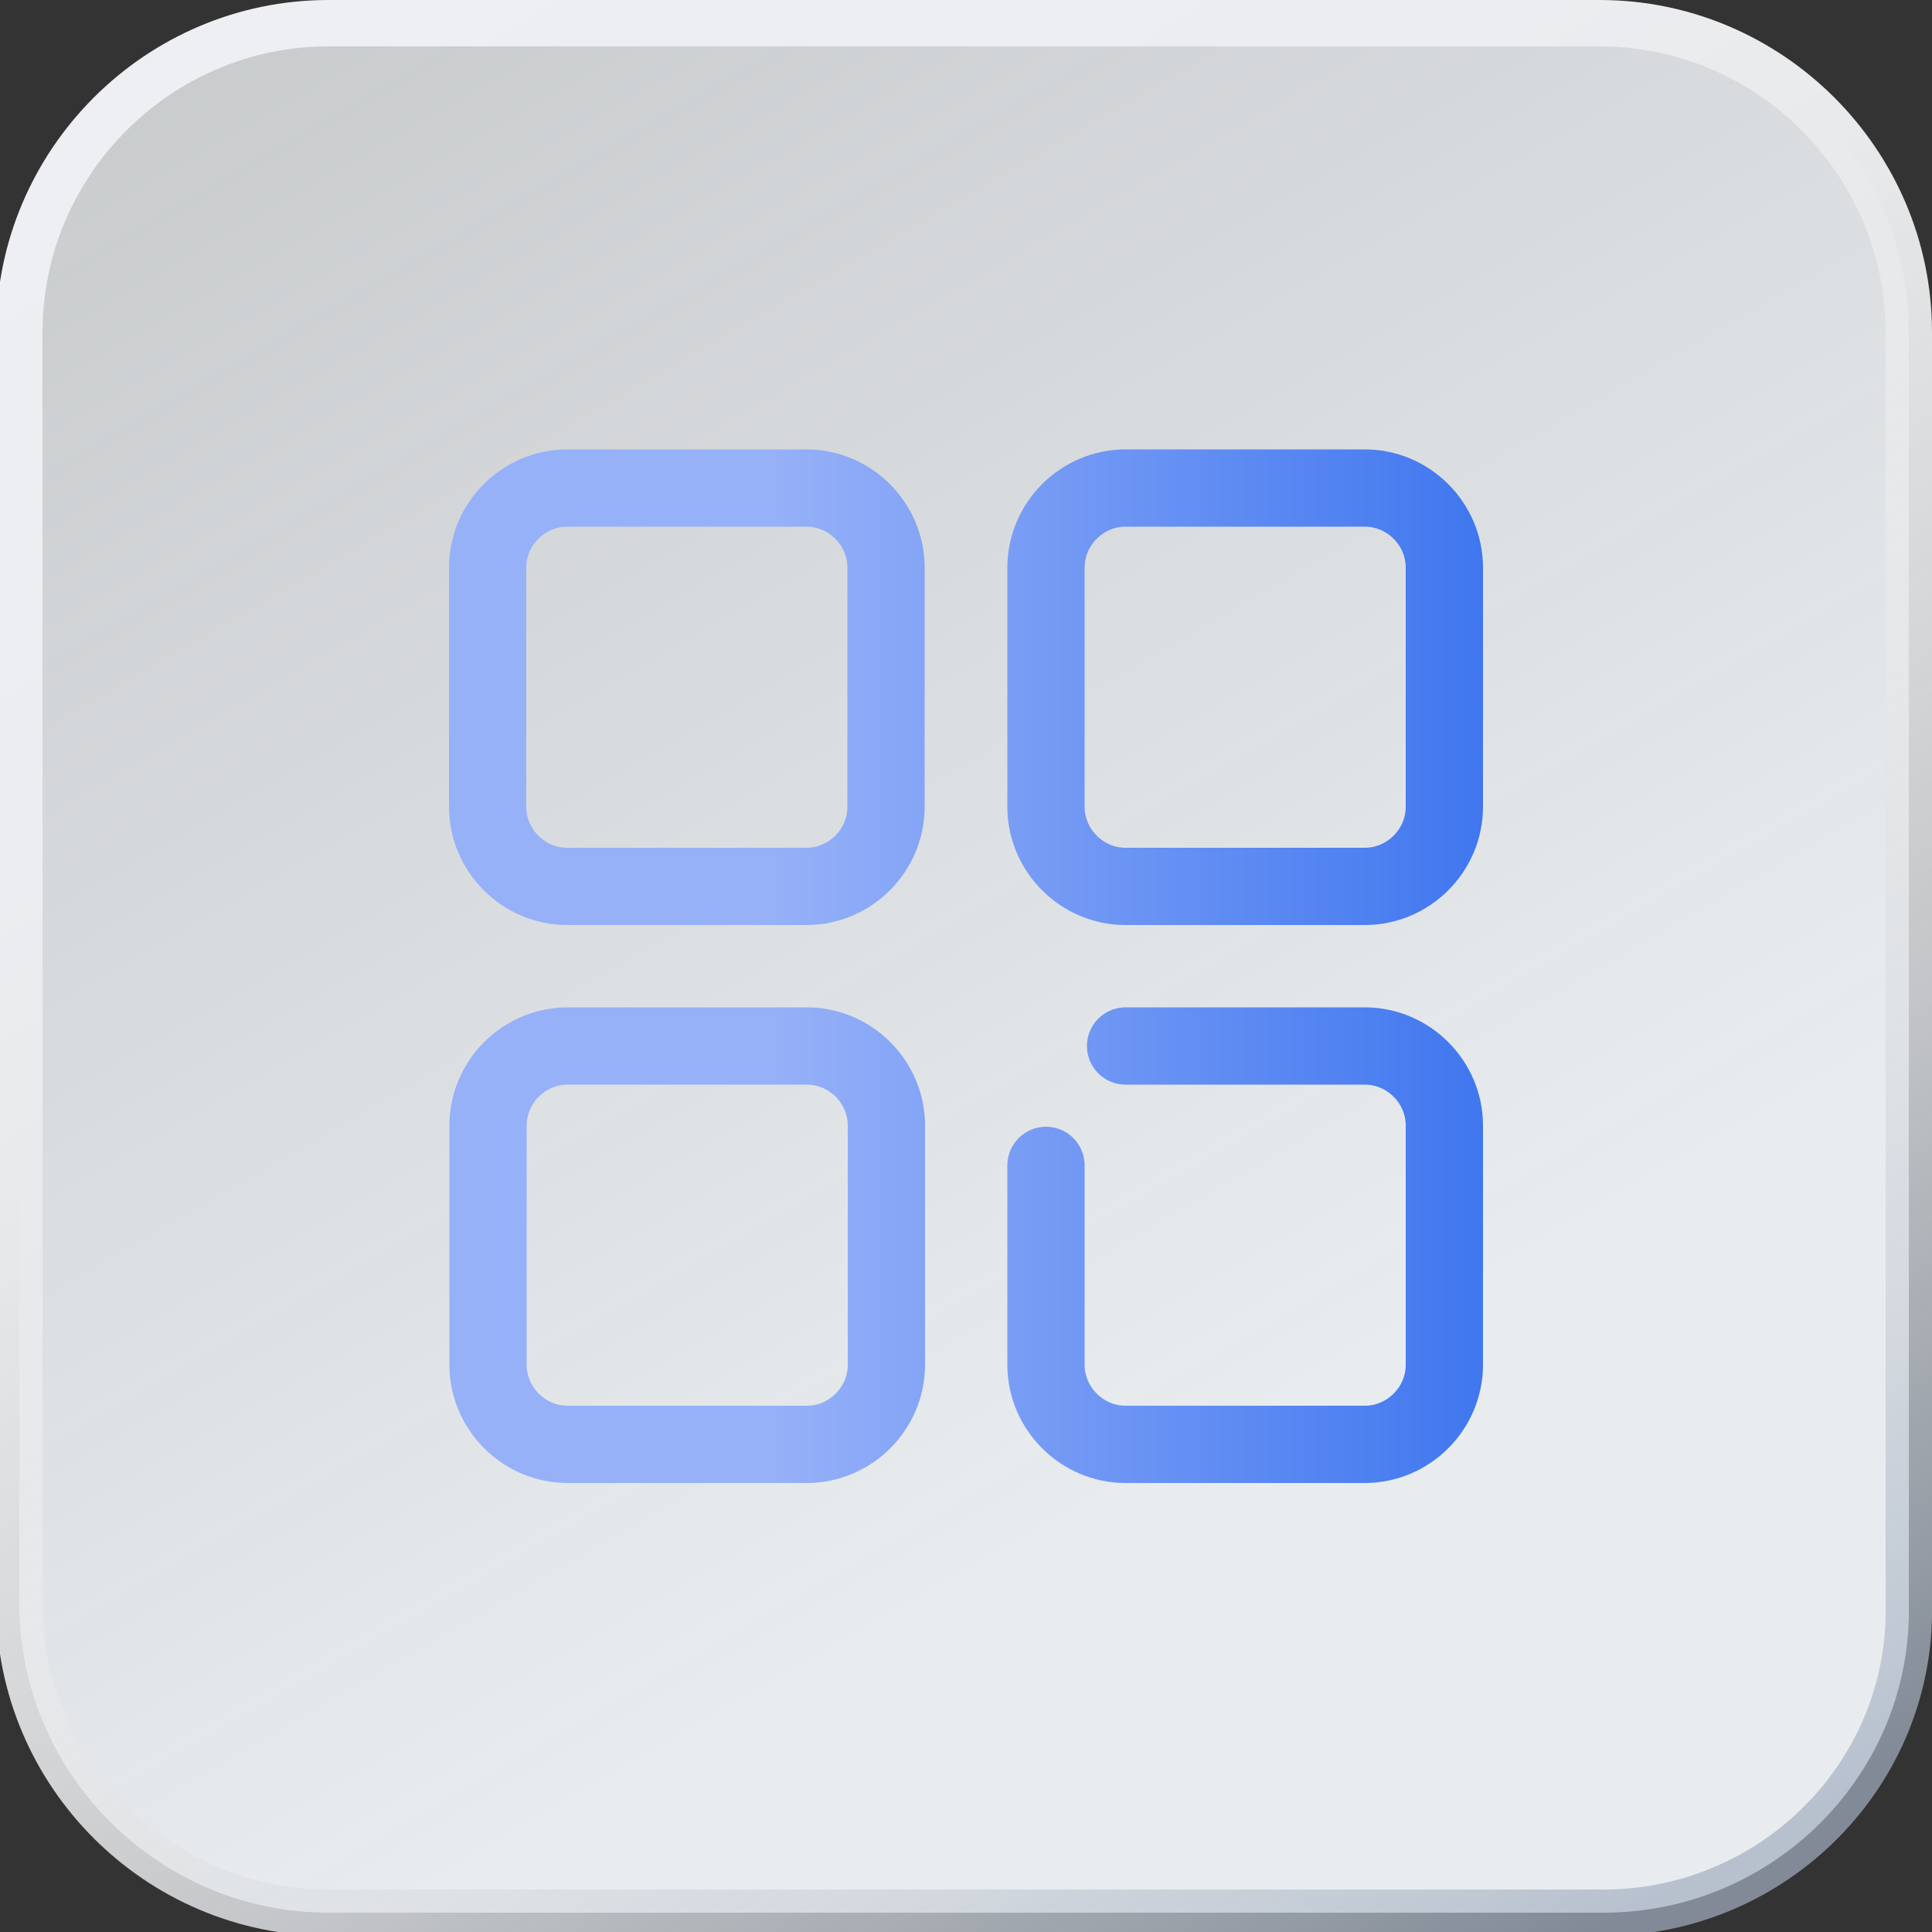
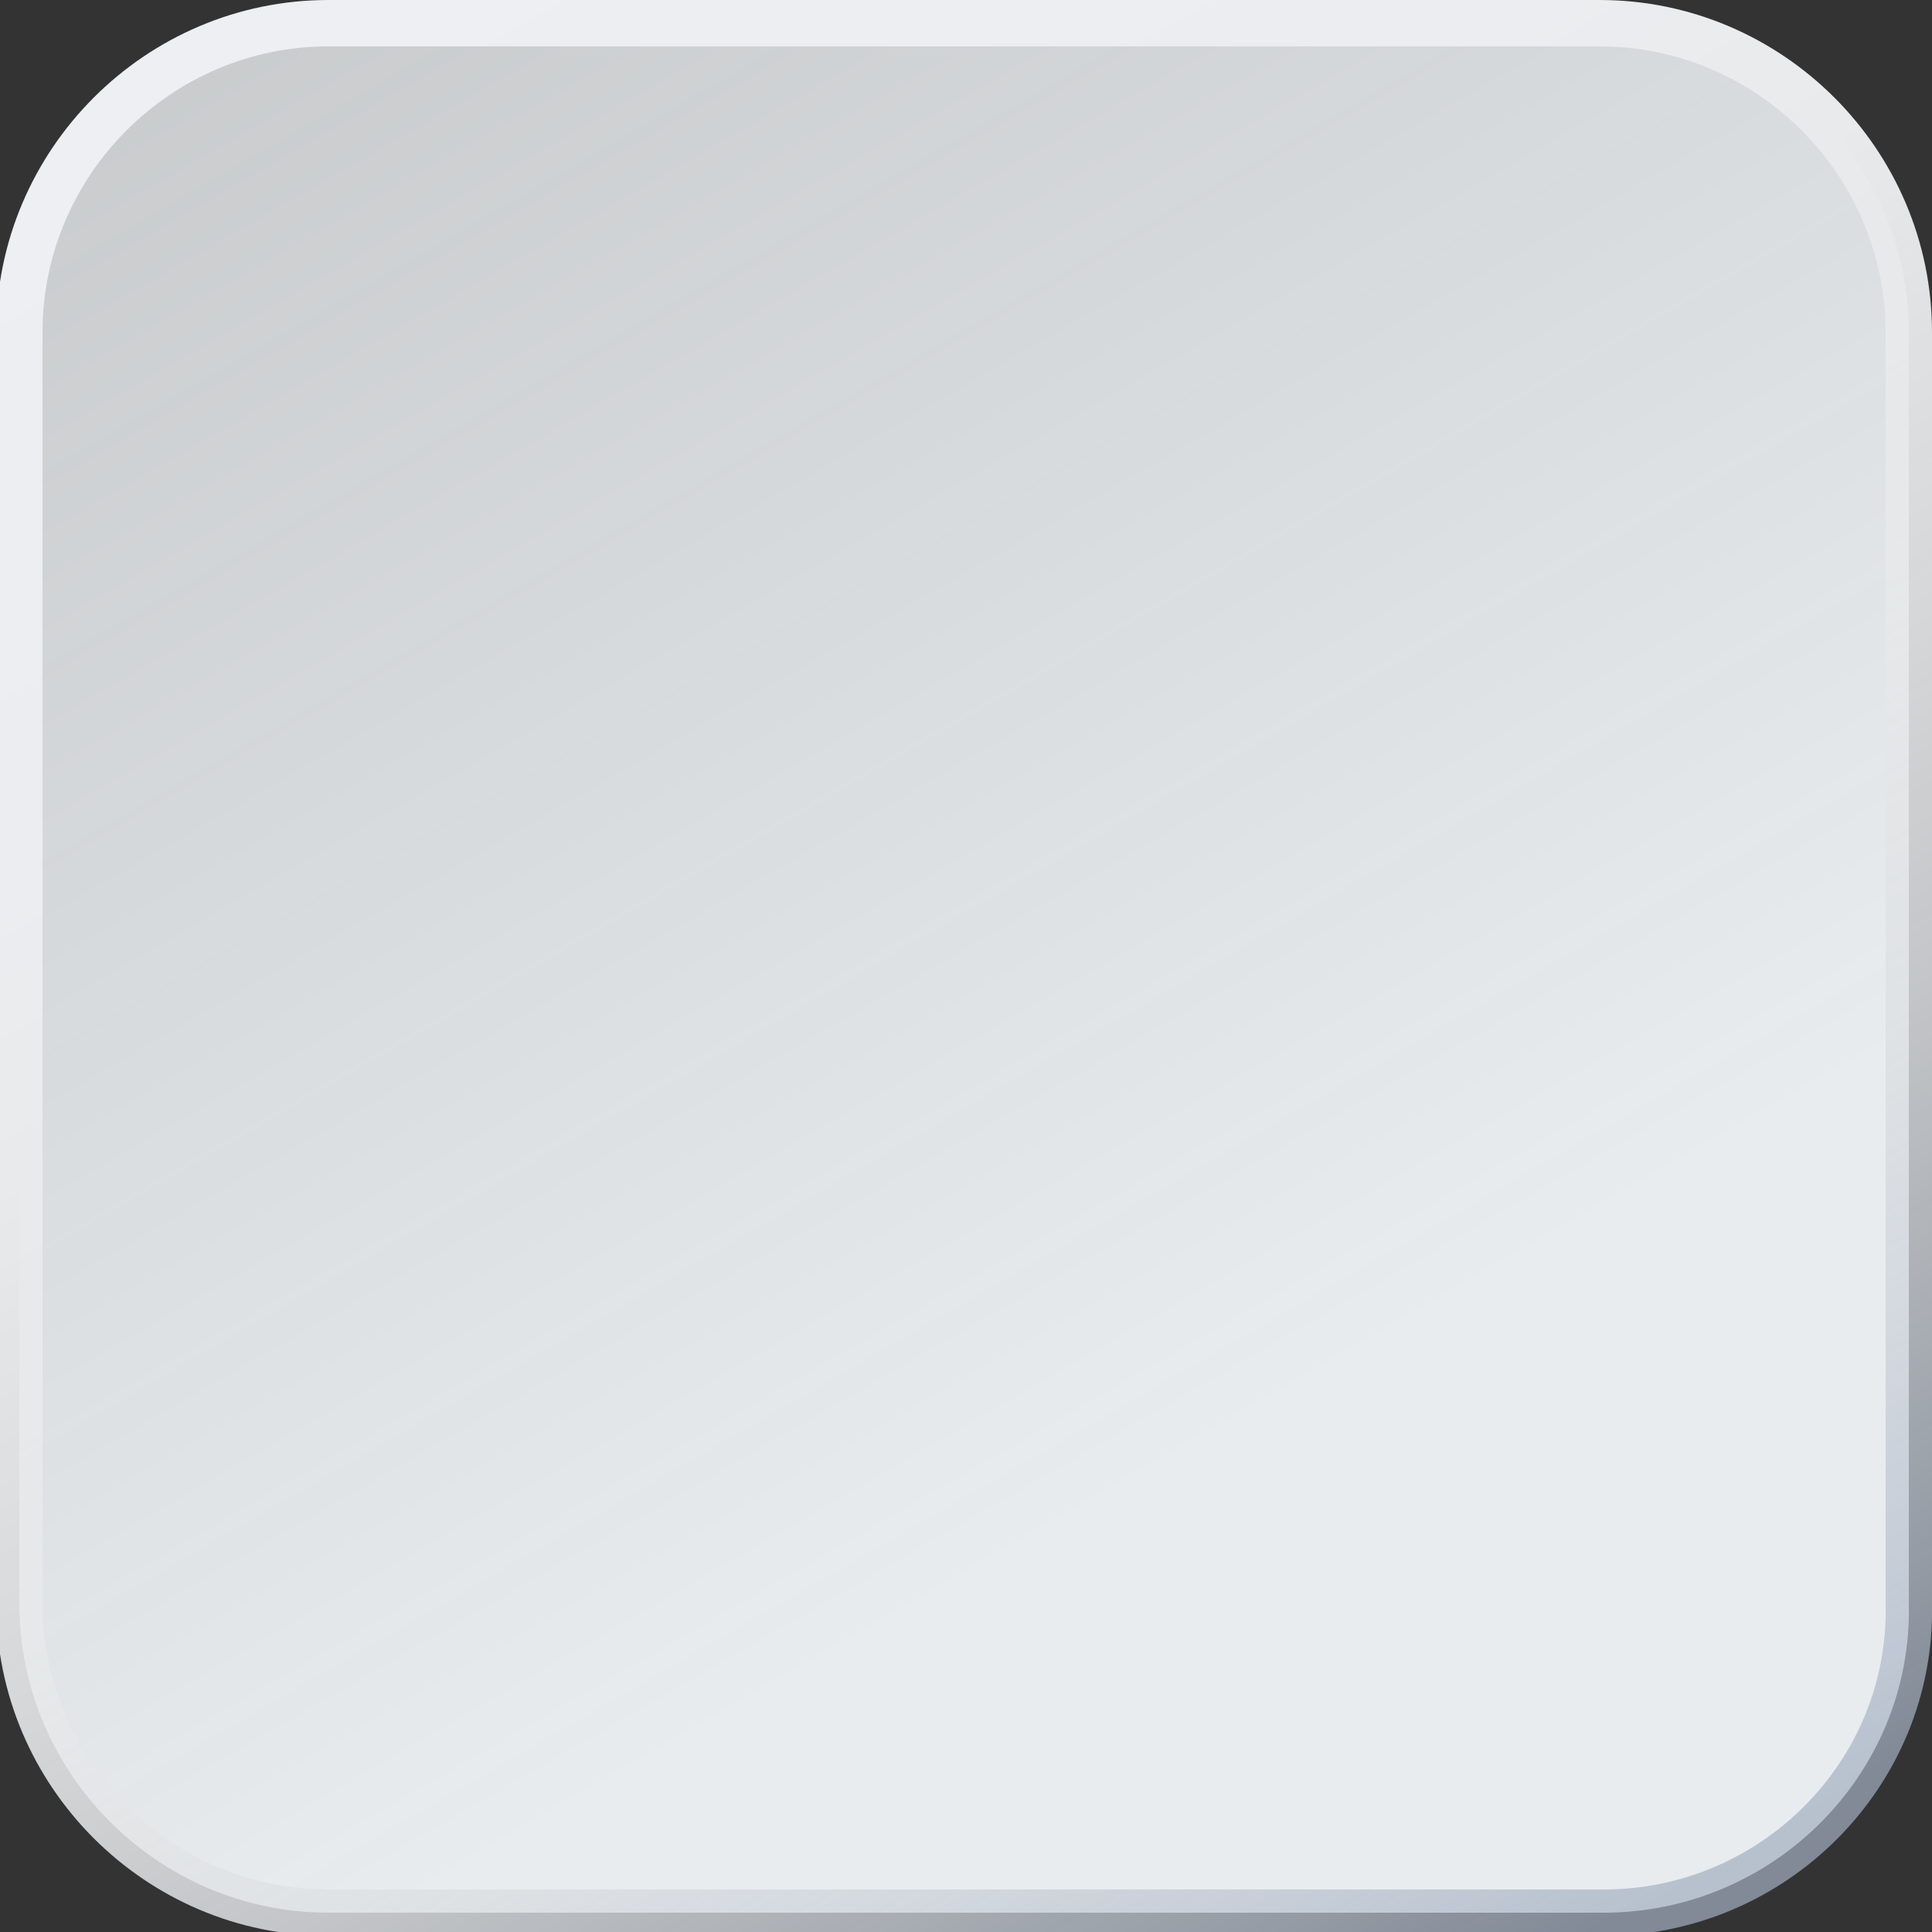
<svg xmlns="http://www.w3.org/2000/svg" id="_图层_1" data-name=" 图层 1" viewBox="0 0 50 50">
  <rect x="0" y="0" width="50" height="50" fill="#333333" stroke="none" />
  <defs>
    <style>
      .cls-1 {
        fill: none;
        stroke: url(#_未命名的渐变_52);
        stroke-linecap: round;
        stroke-linejoin: round;
        stroke-width: 2px;
      }

      .cls-2 {
        fill: #4192f6;
      }

      .cls-3 {
        fill: #2b65c5;
      }

      .cls-4 {
        fill: url(#_未命名的渐变_31);
      }

      .cls-5 {
        fill: url(#_未命名的渐变_29);
        stroke: url(#_未命名的渐变_30);
        stroke-miterlimit: 10;
        stroke-width: 1.2px;
      }

      .cls-6 {
        opacity: 0;
      }
    </style>
    <linearGradient id="_未命名的渐变_29" data-name="未命名的渐变 29" x1="40.21" y1="-.62" x2="9.72" y2="52.18" gradientTransform="translate(0 50.85) scale(1 -1)" gradientUnits="userSpaceOnUse">
      <stop offset=".27" stop-color="#e8ecef" />
      <stop offset="1" stop-color="#eff2f4" stop-opacity=".8" />
    </linearGradient>
    <linearGradient id="_未命名的渐变_30" data-name="未命名的渐变 30" x1="40.51" y1="-1.14" x2="9.42" y2="52.7" gradientTransform="translate(0 50.85) scale(1 -1)" gradientUnits="userSpaceOnUse">
      <stop offset=".02" stop-color="#a3afc1" stop-opacity=".7" />
      <stop offset=".1" stop-color="#bbc4d0" stop-opacity=".74" />
      <stop offset=".19" stop-color="#d0d5dc" stop-opacity=".78" />
      <stop offset=".29" stop-color="#dee1e4" stop-opacity=".84" />
      <stop offset=".42" stop-color="#e6e8e9" stop-opacity=".9" />
      <stop offset=".62" stop-color="#e9eaeb" />
      <stop offset=".73" stop-color="#ecedf0" />
      <stop offset="1" stop-color="#edeff2" />
    </linearGradient>
    <linearGradient id="_未命名的渐变_31" data-name="未命名的渐变 31" x1="19.24" y1="-2038.25" x2="32.77" y2="-2038.25" gradientTransform="translate(0 -2013.15) scale(1 -1)" gradientUnits="userSpaceOnUse">
      <stop offset="0" stop-color="#4192f6" />
      <stop offset="1" stop-color="#2b65c5" />
    </linearGradient>
    <linearGradient id="_未命名的渐变_52" data-name="未命名的渐变 52" x1="11.62" y1="25" x2="38.38" y2="25" gradientUnits="userSpaceOnUse">
      <stop offset=".31" stop-color="#97b1f8" />
      <stop offset="1" stop-color="#4077ef" />
    </linearGradient>
  </defs>
  <g>
    <path class="cls-5" d="M41.5,49.5H8.5c-4.4,0-8-3.6-8-8V8.6C.5,4.2,4.1,.6,8.5,.6H41.4c4.4,0,8,3.6,8,8V41.5c.1,4.4-3.5,8-7.9,8Z" />
    <g class="cls-6">
      <path class="cls-3" d="M21.9,29l-1.3-.8c-.3-.2-.6-.6-.6-1v-5.1l1.9,1.1v5.8h0Z" />
      <path class="cls-3" d="M24.6,30.5l-1.3-.9c-.3-.1-.4-.4-.4-.8v-5.3l1.9,1.1v5.8h-.2v.1Z" />
      <path class="cls-4" d="M32,20.4l-1.5,.8v6.4c0,.4-.3,.9-.7,1.2l-4.3,2.4c-.4,.2-.9,.2-1.3,0l-4.2-2.5c-.4-.2-.7-.7-.7-1.2v-4.9c0-.4,.3-.9,.7-1.2l4.4-2.6,2.5-1.3-1.1-.7c-.4-.3-1-.3-1.6,0l-6.1,3.5c-.4,.3-.8,.8-.8,1.3v7c0,.6,.3,1,.8,1.3l6.1,3.5c.4,.3,1,.3,1.6,0l6.1-3.5c.4-.3,.8-.8,.8-1.3v-7c-.1-.5-.3-1-.7-1.2h0Z" />
      <path class="cls-2" d="M24.6,24.8l-1.9-1.1,7-4c.3-.2,.7-.2,1,0l1.3,.8-7.4,4.3h0Z" />
      <polygon class="cls-2" points="21.9 23.3 20 22.2 27.5 17.8 29.4 18.9 21.9 23.3" />
    </g>
  </g>
-   <path class="cls-1" d="M20.87,22.94h-6.19c-1.13,0-2.06-.93-2.06-2.06v-6.19c0-1.13,.93-2.06,2.06-2.06h6.19c1.13,0,2.06,.93,2.06,2.06v6.19c0,1.13-.93,2.06-2.06,2.06Zm16.51-2.06v-6.19c0-1.13-.93-2.06-2.06-2.06h-6.19c-1.13,0-2.06,.93-2.06,2.06v6.19c0,1.13,.93,2.06,2.06,2.06h6.19c1.13,0,2.06-.93,2.06-2.06Zm-14.44,14.44v-6.19c0-1.13-.93-2.06-2.06-2.06h-6.19c-1.13,0-2.06,.93-2.06,2.06v6.19c0,1.13,.93,2.06,2.06,2.06h6.19c1.13,0,2.06-.93,2.06-2.06Zm4.13-5.16v5.16c0,1.13,.93,2.06,2.06,2.06h6.19c1.13,0,2.06-.93,2.06-2.06v-6.19c0-1.13-.93-2.06-2.06-2.06h-6.19" />
</svg>